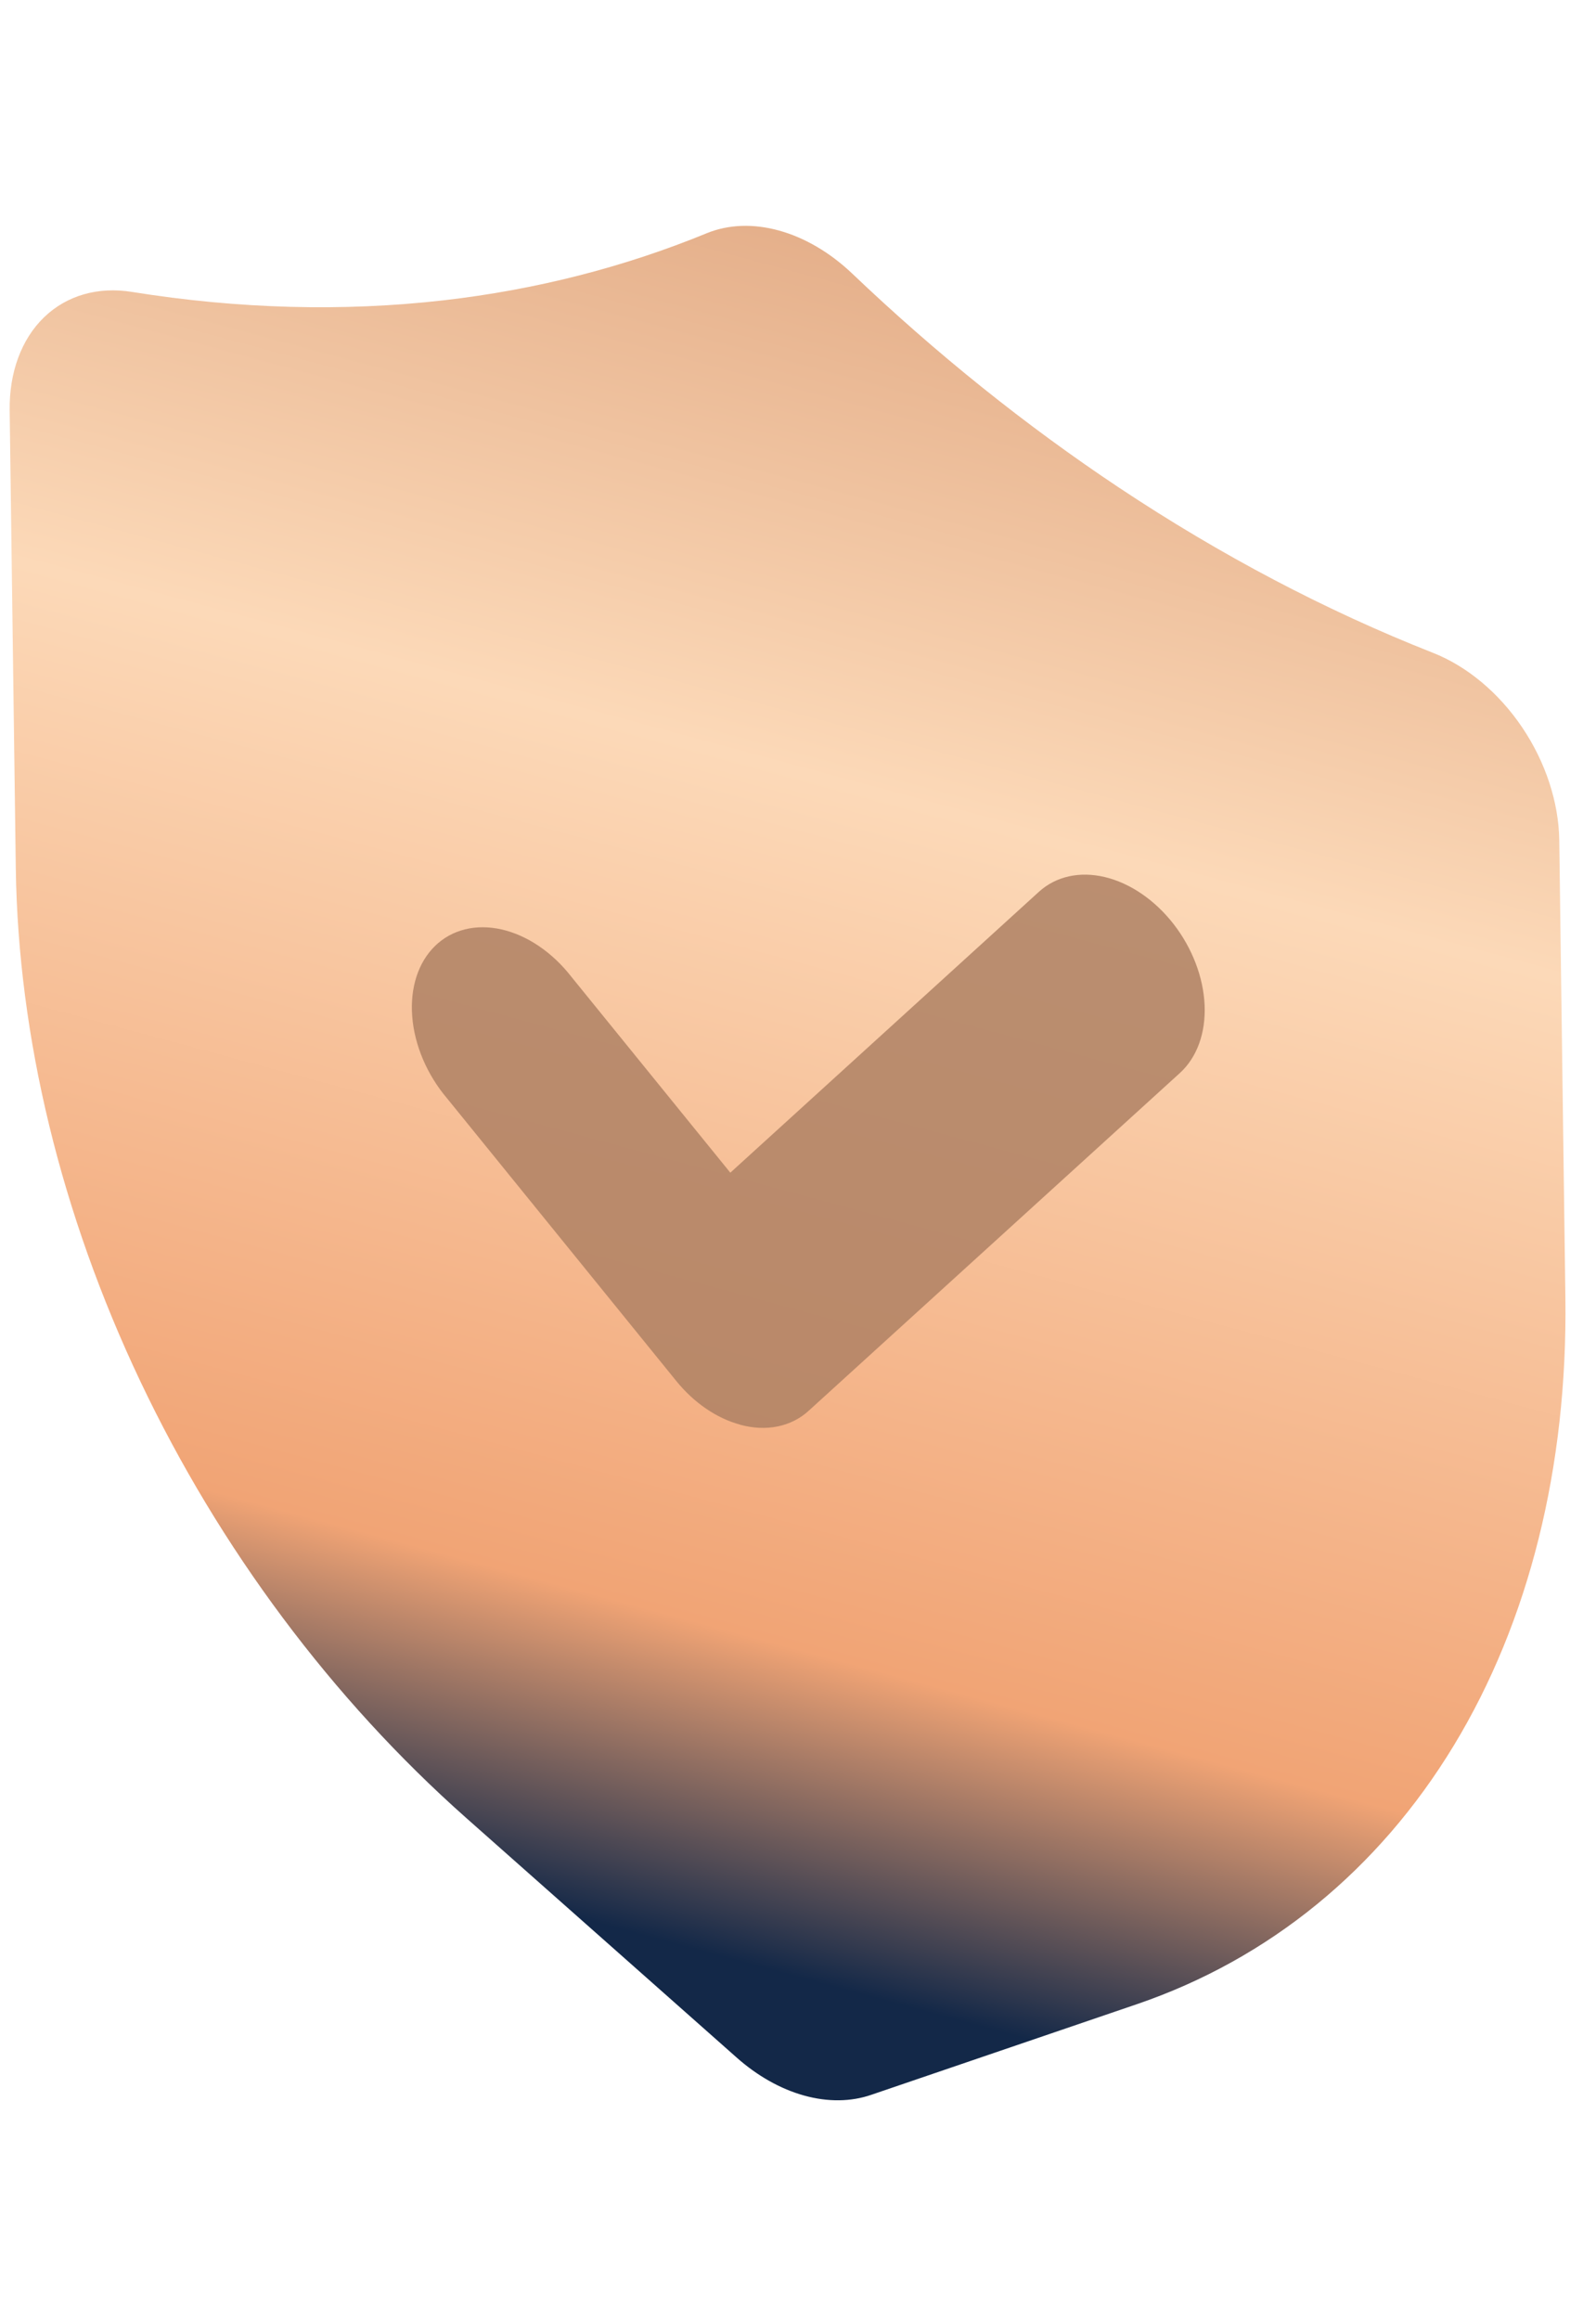
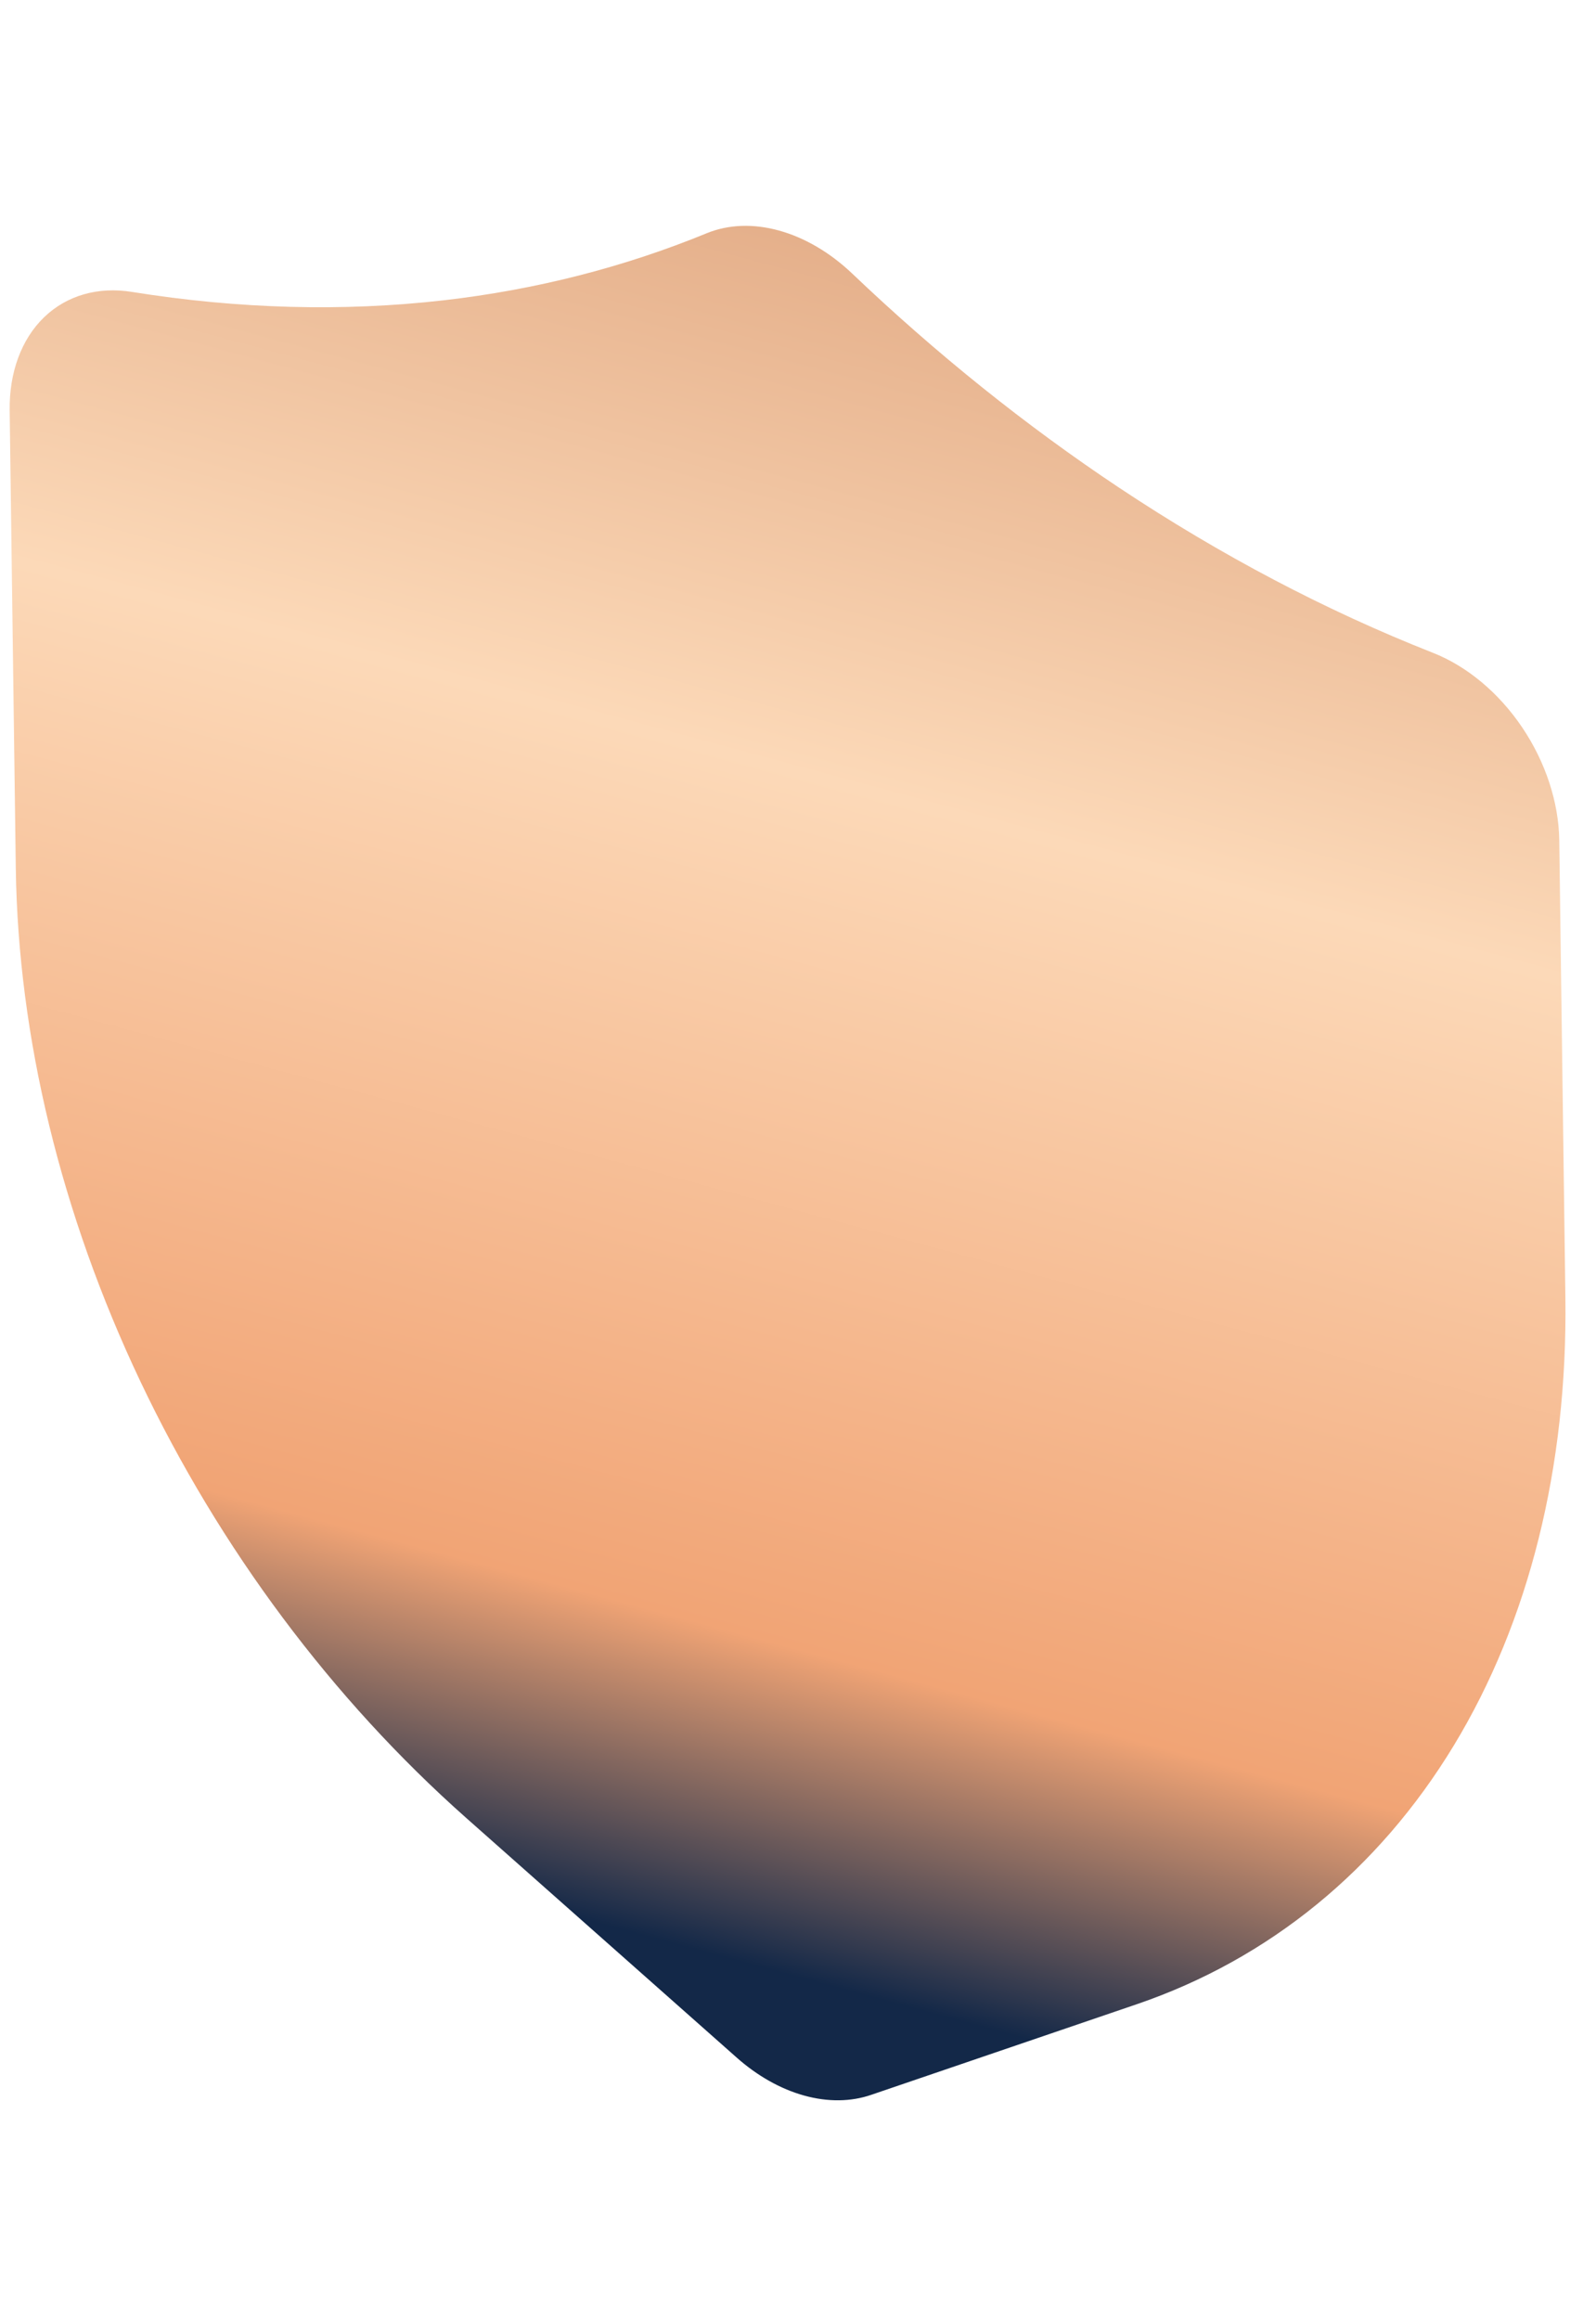
<svg xmlns="http://www.w3.org/2000/svg" width="106" height="154" viewBox="0 0 106 154" fill="none">
  <path d="M95.148 43.324C88.06 40.531 81.072 36.855 74.326 32.372C68.137 28.255 62.189 23.485 56.583 18.143C55.121 16.758 53.448 15.777 51.749 15.306C50.05 14.835 48.392 14.893 46.956 15.474C41.452 17.736 35.588 19.231 29.464 19.934C22.788 20.697 15.847 20.511 8.781 19.38C6.514 19.01 4.428 19.609 2.924 21.063C1.421 22.517 0.607 24.721 0.642 27.249L1.049 57.635C1.204 68.847 4.059 80.603 9.32 91.688C14.582 102.772 22.057 112.781 30.973 120.68L48.906 136.559C50.288 137.789 51.839 138.664 53.409 139.099C54.98 139.535 56.519 139.517 57.878 139.046L75.518 133.03C84.287 130.034 91.549 124.11 96.551 115.871C101.553 107.632 104.113 97.377 103.967 86.168L103.56 55.782C103.526 53.254 102.647 50.58 101.094 48.279C99.54 45.978 97.421 44.212 95.148 43.324Z" fill="url(#paint0_linear_3856_122)" />
-   <path opacity="0.85" d="M49.131 94.558C47.582 94.137 46.077 93.103 44.905 91.654L29.68 72.891C29.025 72.117 28.484 71.238 28.088 70.307C27.693 69.376 27.451 68.412 27.378 67.47C27.304 66.529 27.4 65.63 27.66 64.827C27.919 64.024 28.338 63.333 28.89 62.794C29.442 62.255 30.118 61.88 30.875 61.691C31.633 61.502 32.459 61.502 33.303 61.692C34.147 61.882 34.992 62.258 35.789 62.797C36.587 63.336 37.319 64.028 37.944 64.832L48.505 77.841L69.001 59.195C70.131 58.17 71.707 57.818 73.383 58.219C75.059 58.619 76.697 59.738 77.939 61.33C79.181 62.925 79.924 64.862 80.005 66.716C80.085 68.571 79.496 70.191 78.367 71.221L53.72 93.634C53.139 94.168 52.432 94.525 51.642 94.685C50.852 94.845 49.998 94.804 49.131 94.564L49.131 94.558Z" fill="#AF8264" />
  <defs>
    <linearGradient id="paint0_linear_3856_122" x1="161.23" y1="-1.075" x2="112.71" y2="178.608" gradientUnits="userSpaceOnUse">
      <stop offset="0.039" stop-color="#CC835A" />
      <stop offset="0.423" stop-color="#FCD9B8" />
      <stop offset="0.725" stop-color="#F1A475" />
      <stop offset="0.838" stop-color="#132848" />
    </linearGradient>
  </defs>
</svg>